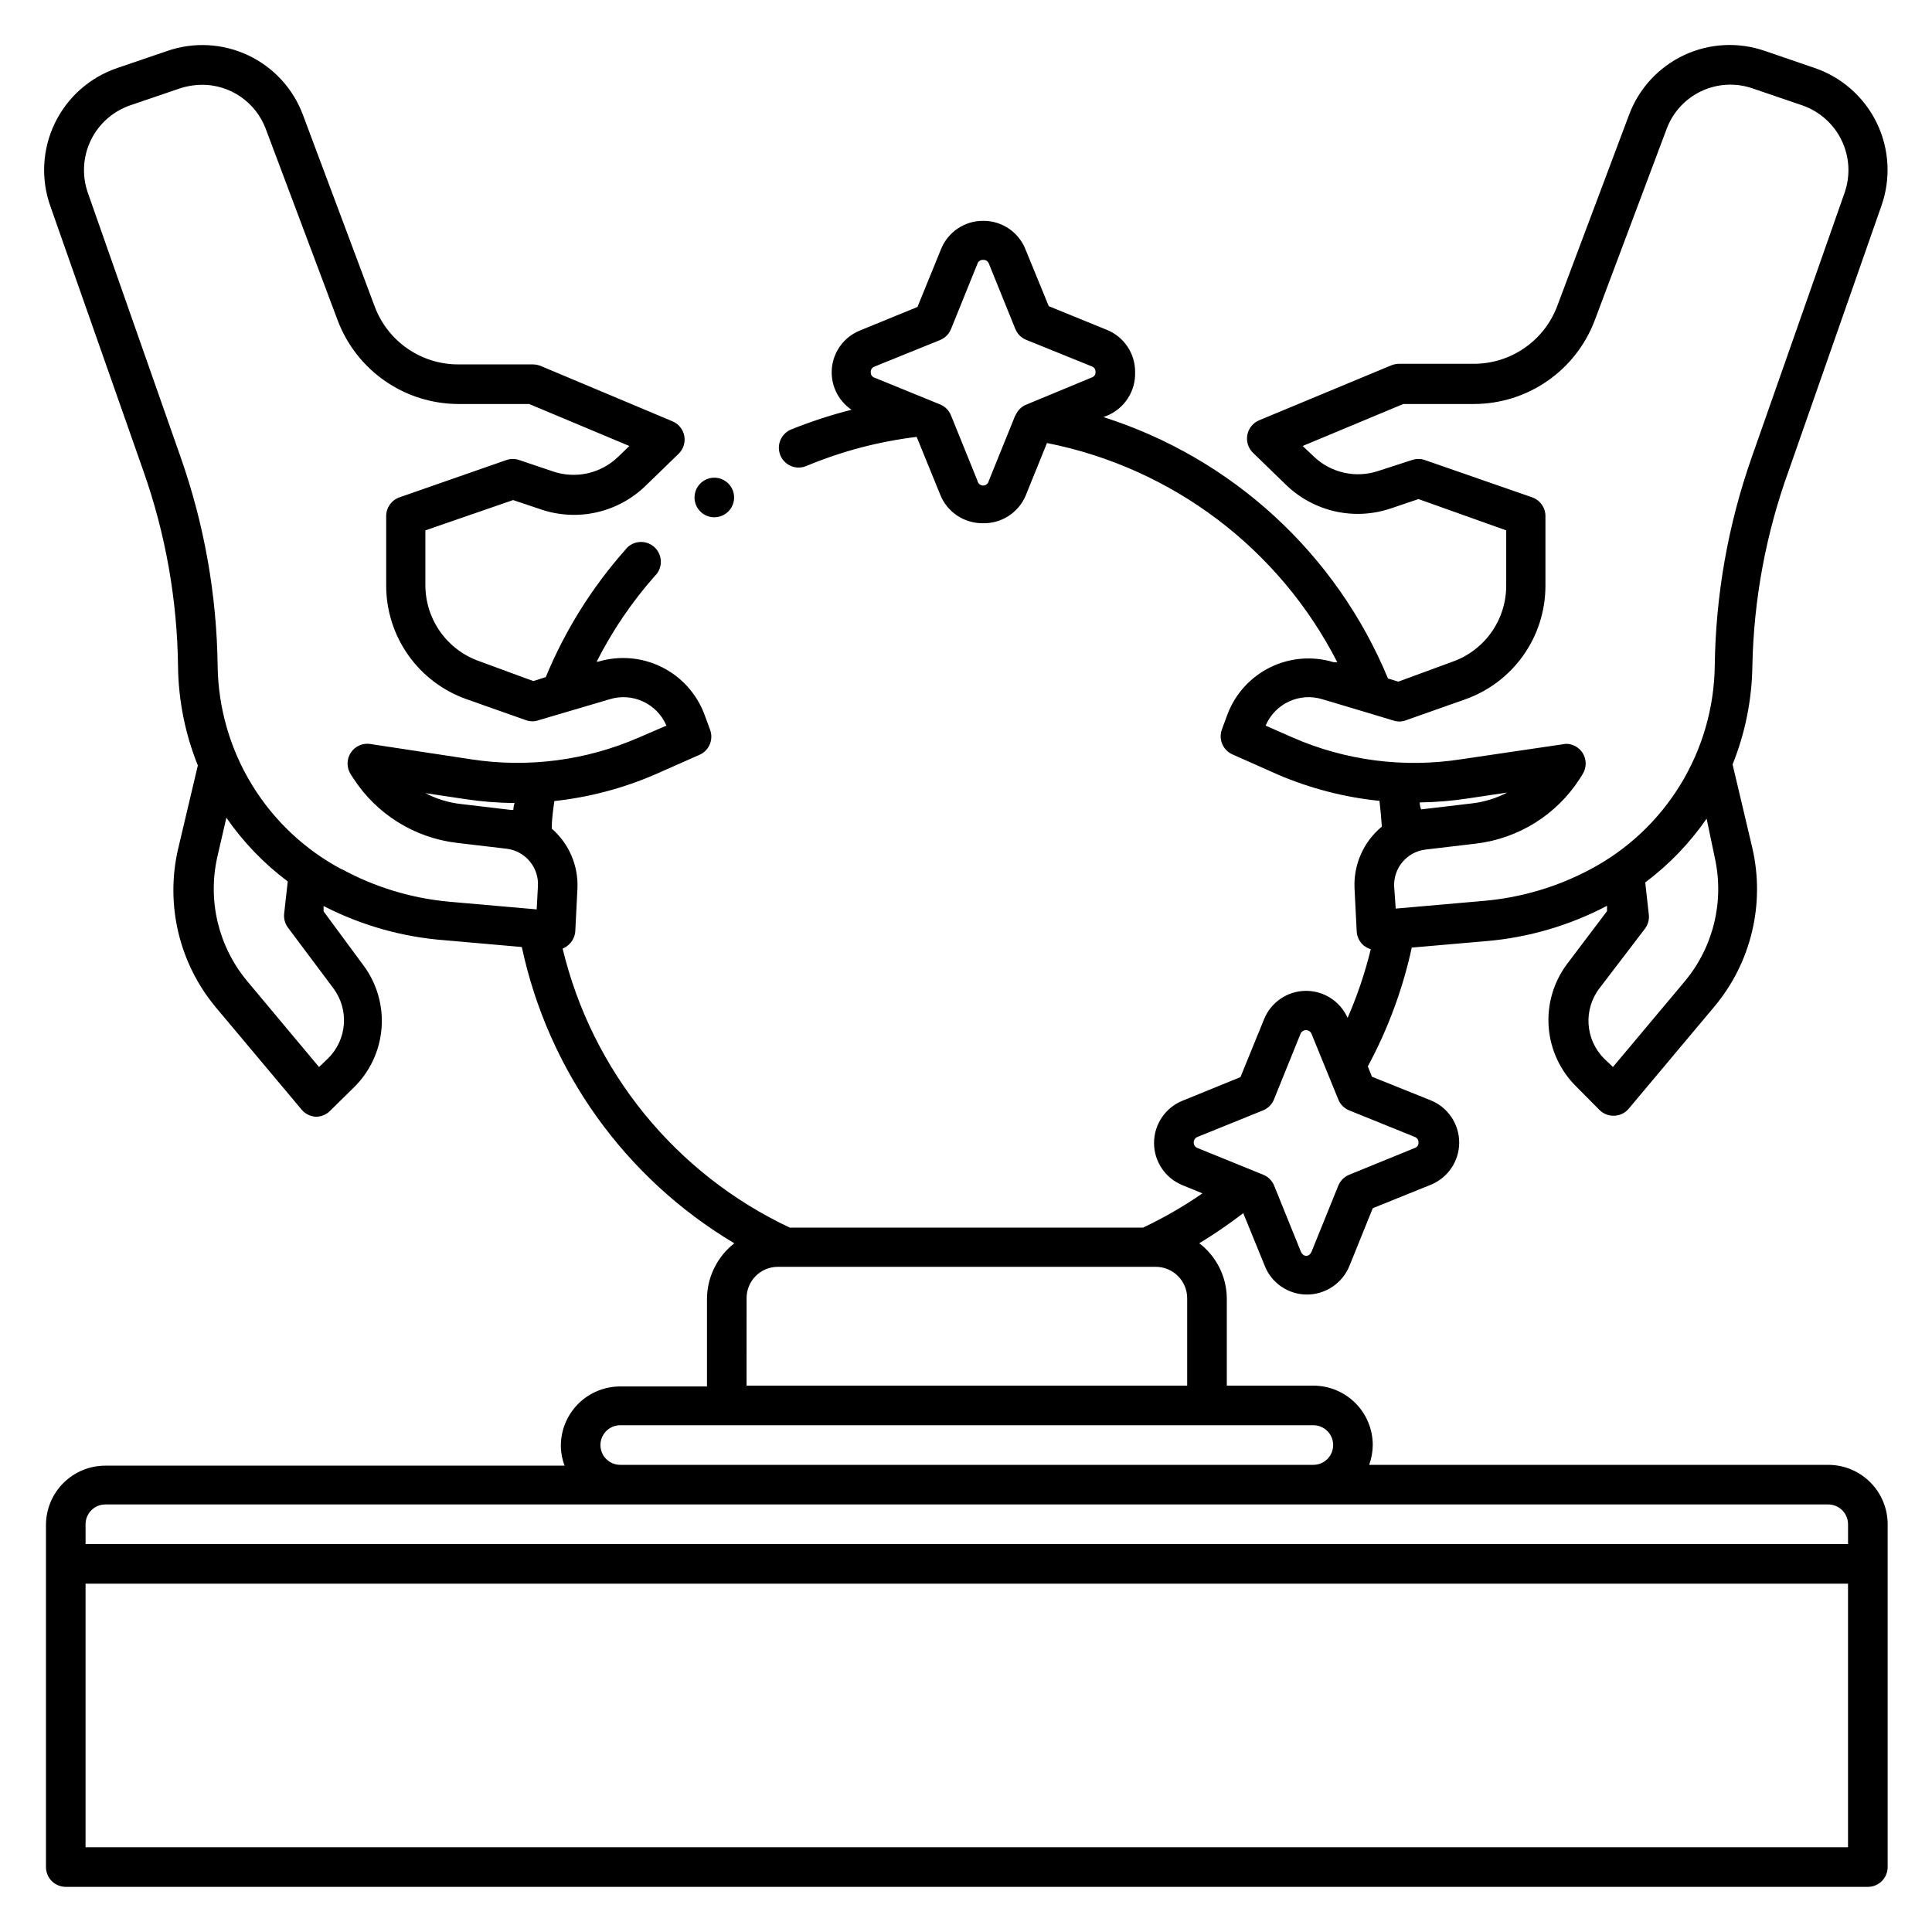
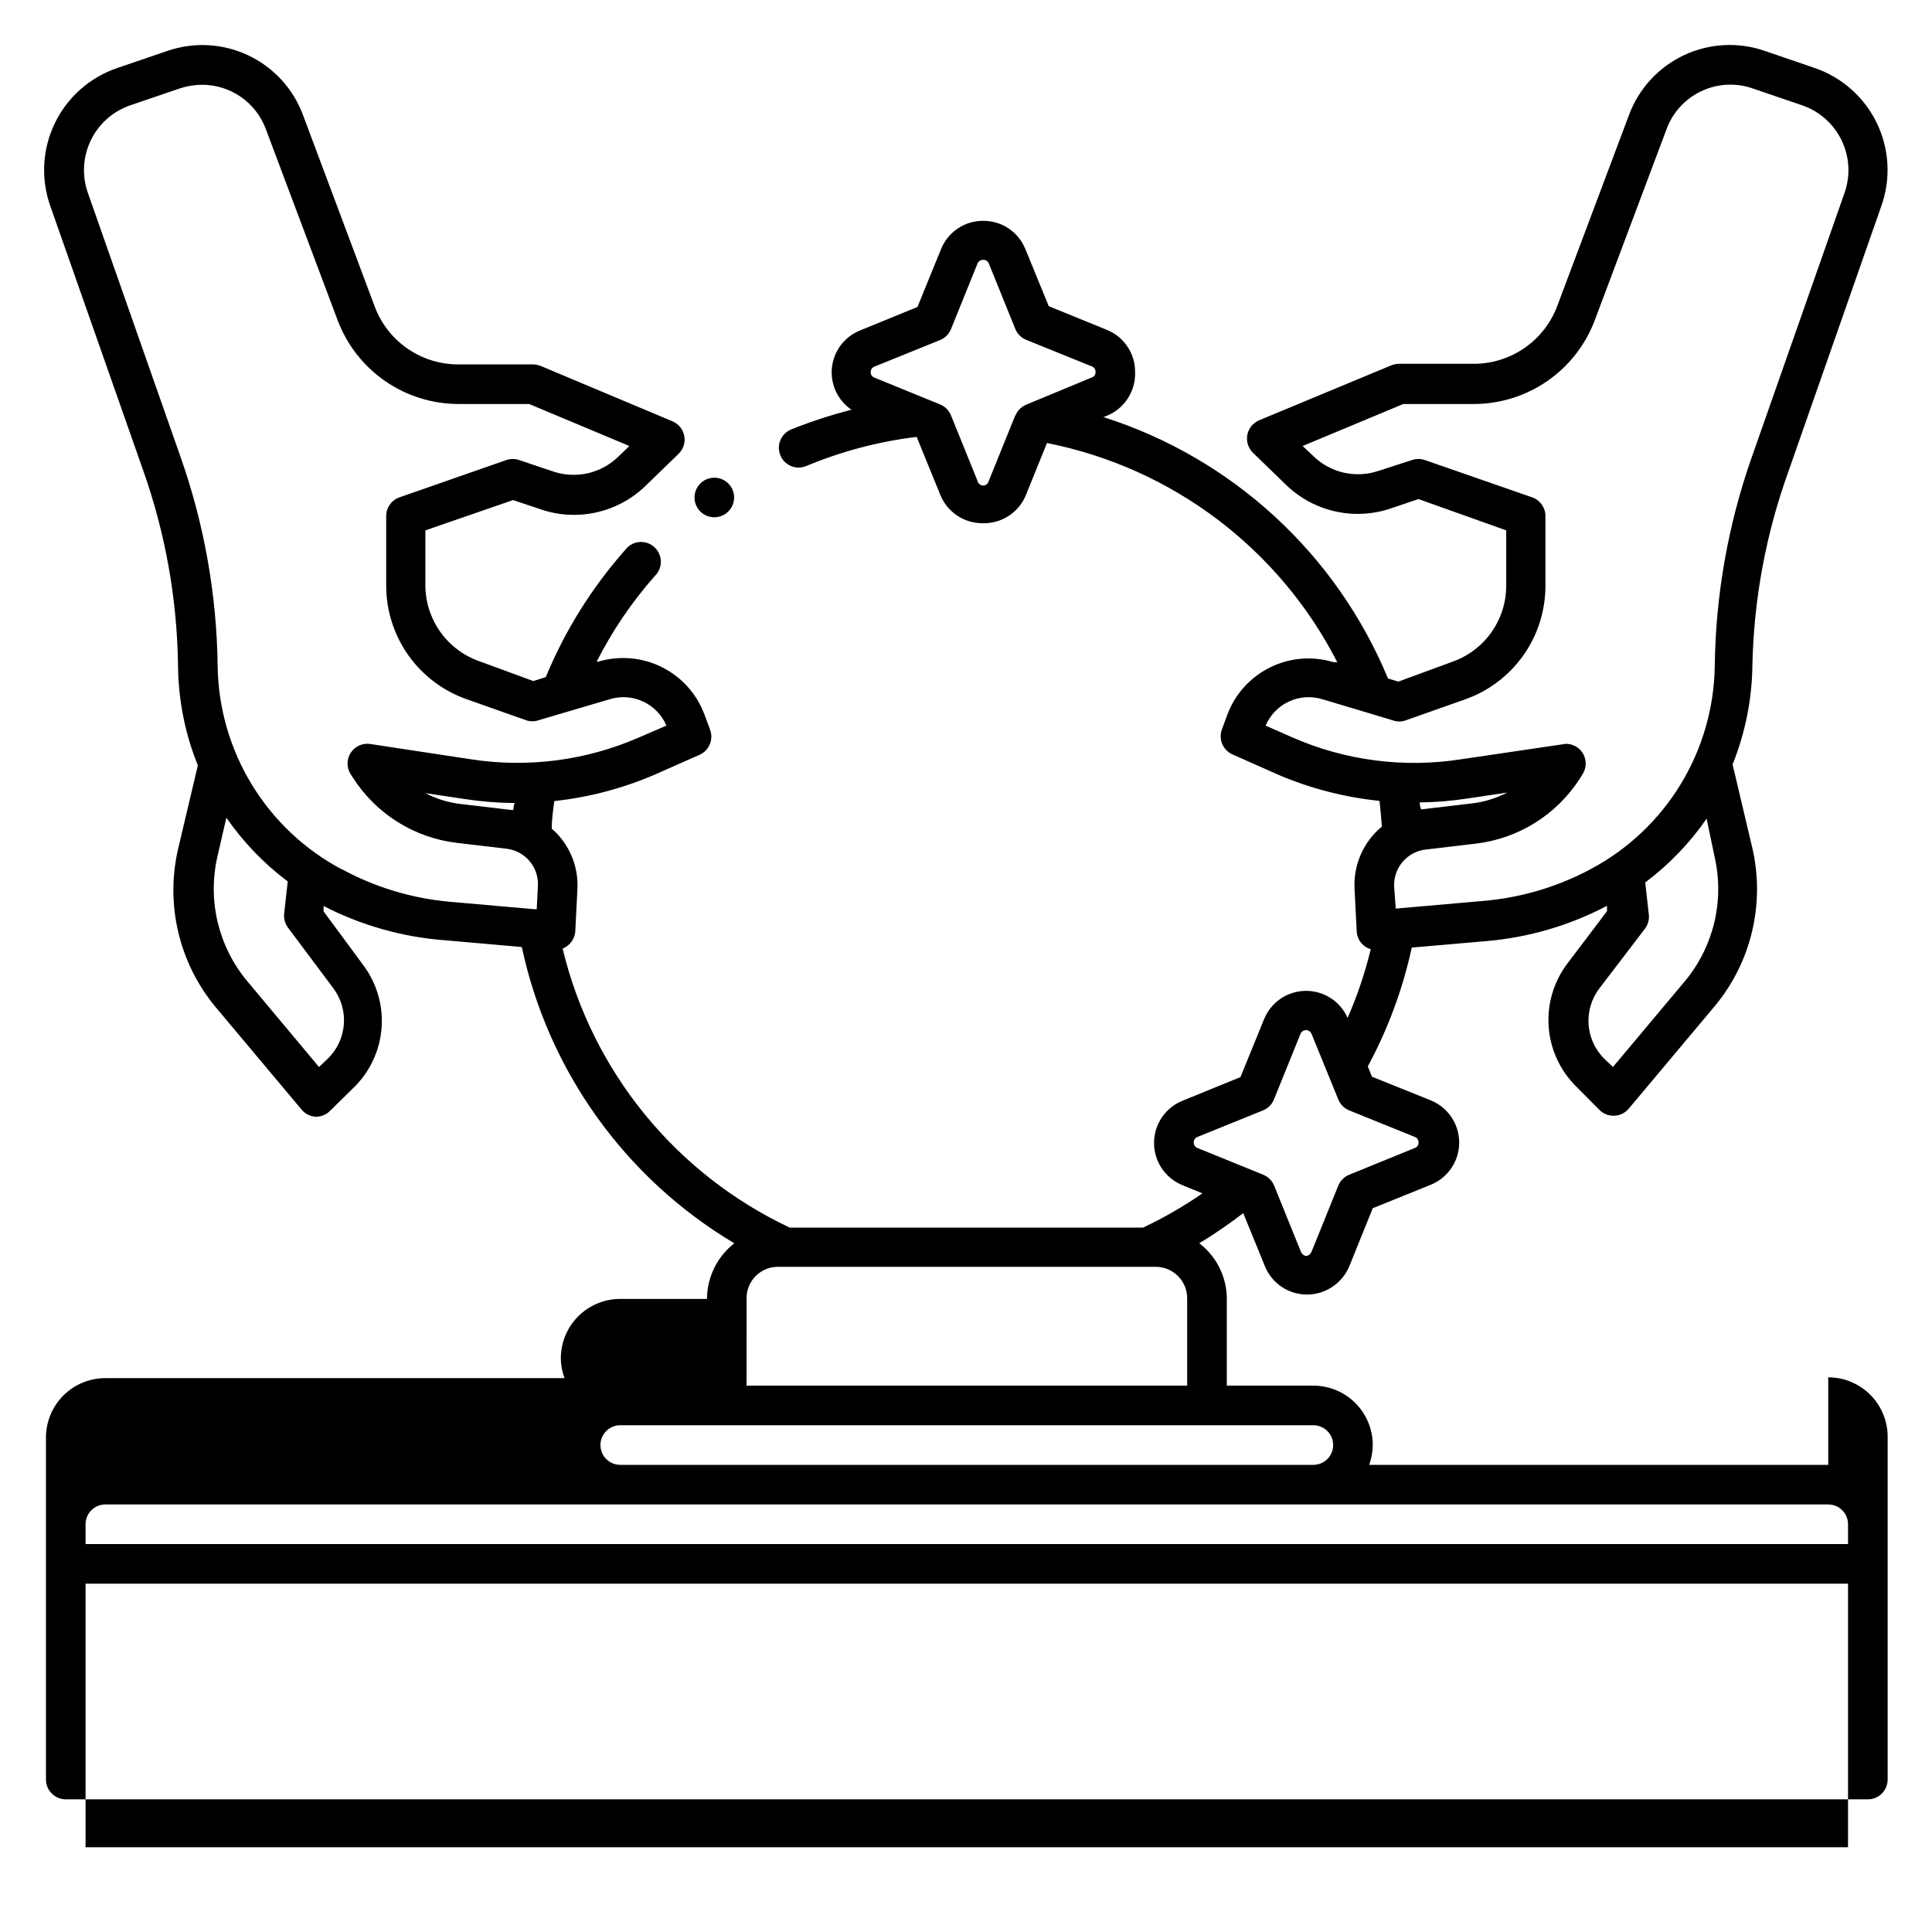
<svg xmlns="http://www.w3.org/2000/svg" fill="#000000" width="800px" height="800px" version="1.1" viewBox="144 144 512 512">
-   <path d="m628.5 532.2h-121.65c0.605-1.684 0.926-3.457 0.945-5.246 0-4.176-1.66-8.18-4.613-11.133-2.949-2.953-6.957-4.613-11.133-4.613h-22.934v-23.195c-0.066-5.711-2.758-11.07-7.293-14.535 4.027-2.445 7.914-5.109 11.652-7.981l5.719 14.012v0.004c1.828 4.57 6.258 7.562 11.18 7.555 4.926-0.012 9.359-2.996 11.23-7.555l6.191-15.324 15.324-6.191v-0.004c4.578-1.832 7.582-6.269 7.582-11.203s-3.004-9.371-7.582-11.207l-15.535-6.242-1.102-2.731c5.344-9.898 9.266-20.496 11.652-31.488l19.891-1.73h-0.004c11.137-0.965 21.965-4.141 31.855-9.344v1.418l-10.598 14.012c-3.594 4.809-5.32 10.758-4.859 16.742 0.465 5.984 3.086 11.598 7.375 15.797l6.141 6.191c0.988 0.953 2.305 1.48 3.676 1.469h0.262c1.469-0.07 2.84-0.758 3.777-1.887l22.672-27.027c9.75-11.645 13.477-27.184 10.078-41.984l-5.246-22.199h-0.004c3.363-8.344 5.144-17.242 5.25-26.242 0.371-17.586 3.613-34.992 9.602-51.535l24.613-70.32c2.523-7.191 2.066-15.086-1.266-21.938-3.332-6.848-9.262-12.082-16.473-14.539l-13.172-4.512c-7.004-2.434-14.684-2.031-21.398 1.113-6.715 3.148-11.938 8.793-14.551 15.73l-19.102 50.852v0.004c-1.699 4.469-4.719 8.32-8.656 11.035-3.934 2.719-8.602 4.176-13.387 4.184h-19.891c-0.699 0.012-1.395 0.156-2.047 0.422l-34.953 14.535h0.004c-1.648 0.676-2.84 2.137-3.168 3.887-0.328 1.75 0.25 3.547 1.539 4.773l8.711 8.449c3.613 3.504 8.121 5.941 13.027 7.043 4.91 1.102 10.027 0.824 14.789-0.797l7.293-2.465 23.25 8.289v14.695c-0.004 4.43-1.383 8.746-3.949 12.359-2.57 3.609-6.195 6.332-10.379 7.793l-14.273 5.246-2.731-0.84c-13.703-33.074-41.297-58.422-75.414-69.273l0.84-0.316c4.727-1.898 7.75-6.559 7.559-11.648 0.023-4.926-2.977-9.363-7.559-11.18l-15.324-6.246-6.191-15.113c-1.832-4.559-6.266-7.535-11.18-7.504-4.91-0.031-9.344 2.945-11.176 7.504l-6.246 15.324-15.273 6.246h0.004c-4.094 1.664-6.934 5.445-7.398 9.836-0.461 4.391 1.535 8.68 5.191 11.156-5.465 1.387-10.828 3.141-16.059 5.246-2.293 0.977-3.582 3.434-3.086 5.875 0.496 2.441 2.641 4.199 5.133 4.203 0.703-0.012 1.395-0.156 2.047-0.422 9.344-3.898 19.18-6.496 29.23-7.711l6.246 15.324c1.828 4.57 6.258 7.562 11.18 7.555 4.894 0.164 9.402-2.66 11.387-7.137l5.719-14.117h0.004c33.184 6.57 61.531 27.977 76.934 58.094h-0.945c-5.578-1.707-11.598-1.227-16.832 1.348-5.238 2.574-9.293 7.047-11.348 12.508l-1.469 3.988c-0.949 2.621 0.32 5.523 2.883 6.613l11.809 5.246v0.004c8.617 3.707 17.75 6.082 27.082 7.031 0.262 2.258 0.473 4.566 0.629 6.824v-0.004c-4.859 4.012-7.543 10.082-7.242 16.375l0.578 11.441c0.086 1.422 0.75 2.75 1.836 3.672 0.555 0.461 1.199 0.801 1.891 1-1.52 6.234-3.57 12.328-6.141 18.211-1.953-4.426-6.363-7.25-11.195-7.168-4.836 0.078-9.148 3.047-10.953 7.535l-6.246 15.324-15.324 6.246v-0.004c-4.578 1.836-7.578 6.273-7.578 11.207s3 9.367 7.578 11.203l5.246 2.152h0.004c-4.992 3.449-10.258 6.488-15.746 9.078h-93.621c-30.242-14.242-52.383-41.441-60.195-73.945 0.555-0.23 1.066-0.551 1.52-0.941 1.086-0.926 1.75-2.254 1.84-3.676l0.578-11.441h-0.004c0.23-6.012-2.277-11.801-6.82-15.742 0-2.414 0.367-4.879 0.684-7.293l-0.004-0.004c9.152-0.988 18.102-3.344 26.555-6.981l11.859-5.246h0.004c2.562-1.09 3.832-3.992 2.887-6.613l-1.469-3.988c-2.016-5.5-6.055-10.023-11.293-12.648-5.238-2.625-11.277-3.148-16.891-1.469h-0.422c4.144-8.18 9.312-15.797 15.379-22.672 1.07-1.016 1.66-2.438 1.629-3.914-0.031-1.473-0.684-2.867-1.797-3.84-1.109-0.969-2.578-1.43-4.047-1.262-1.465 0.168-2.793 0.945-3.656 2.141-8.82 9.969-15.918 21.336-20.992 33.641l-3.305 1.051-14.273-5.246-0.004-0.004c-4.184-1.457-7.809-4.18-10.375-7.793-2.566-3.609-3.949-7.93-3.953-12.359v-14.535l23.25-8.031 7.348 2.465v0.004c4.754 1.617 9.863 1.891 14.762 0.789 4.898-1.102 9.398-3.535 13-7.035l8.711-8.449c1.289-1.227 1.871-3.023 1.543-4.773-0.328-1.746-1.523-3.211-3.168-3.887l-34.848-14.641c-0.652-0.266-1.344-0.406-2.047-0.422h-19.891c-4.781-0.004-9.449-1.465-13.387-4.18-3.938-2.719-6.953-6.566-8.656-11.039l-19.102-51.012c-2.613-6.926-7.824-12.562-14.527-15.707s-14.371-3.555-21.367-1.137l-13.227 4.512c-7.273 2.453-13.254 7.731-16.59 14.641s-3.75 14.875-1.148 22.098l24.613 70.059c5.875 16.648 8.977 34.148 9.184 51.801 0.105 8.996 1.887 17.895 5.25 26.238l-5.246 22.199h-0.004c-3.398 14.801 0.328 30.34 10.078 41.984l22.672 27.027h-0.004c0.941 1.133 2.312 1.816 3.781 1.891 1.367 0.008 2.688-0.52 3.672-1.473l6.352-6.246v0.004c4.297-4.184 6.922-9.789 7.387-15.77 0.465-5.977-1.266-11.922-4.867-16.719l-10.496-14.223v-1.418 0.004c10.023 5.156 20.98 8.246 32.223 9.078l20.309 1.785c7.023 32.867 27.43 61.32 56.312 78.512-4.543 3.547-7.211 8.98-7.242 14.746v23.195h-22.988c-4.176 0-8.18 1.66-11.133 4.609-2.953 2.953-4.609 6.957-4.609 11.133 0.012 1.797 0.348 3.574 0.996 5.25h-121.7c-4.172 0-8.18 1.66-11.133 4.609-2.949 2.953-4.609 6.957-4.609 11.133v90.637c0 1.391 0.555 2.727 1.535 3.711 0.984 0.98 2.32 1.535 3.711 1.535h477.57c1.395 0 2.727-0.555 3.711-1.535 0.984-0.984 1.539-2.32 1.539-3.711v-90.844c0-4.176-1.66-8.18-4.613-11.133s-6.957-4.613-11.133-4.613zm-215.43-278.14-7.031 17.371c-0.137 0.719-0.766 1.242-1.496 1.242-0.734 0-1.363-0.523-1.496-1.242l-7.031-17.371c-0.535-1.312-1.574-2.352-2.887-2.887l-17.371-7.086c-0.637-0.191-1.051-0.805-1-1.469-0.031-0.656 0.375-1.258 1-1.469l17.371-7.031c1.312-0.535 2.352-1.574 2.887-2.887l7.031-17.371c0.223-0.613 0.816-1.016 1.469-0.996 0.66-0.051 1.273 0.332 1.523 0.945l7.031 17.371v-0.004c0.531 1.312 1.574 2.356 2.887 2.887l17.371 7.031v0.004c0.625 0.211 1.031 0.809 0.996 1.469 0.055 0.664-0.359 1.273-0.996 1.469l-17.582 7.293c-1.234 0.582-2.191 1.617-2.676 2.887zm-133.04 104.59h-0.523l-13.328-1.574c-3.301-0.367-6.508-1.348-9.449-2.887l10.496 1.574c4.359 0.664 8.762 1.016 13.172 1.051-0.262 0.523-0.312 1.207-0.367 1.836zm-47.703 47.23c4.269 5.688 3.664 13.656-1.418 18.633l-2.363 2.258-19.047-22.777c-7.59-9.113-10.516-21.23-7.926-32.801l2.414-10.496c4.477 6.473 9.973 12.18 16.27 16.898l-0.945 8.449c-0.164 1.34 0.191 2.695 0.996 3.777zm2.258-31.488c-9.812-5.207-18.043-12.961-23.832-22.441-5.789-9.484-8.922-20.348-9.074-31.453-0.234-18.812-3.531-37.461-9.762-55.211l-24.664-70.27c-1.574-4.551-1.273-9.543 0.832-13.871 2.106-4.332 5.848-7.648 10.398-9.223l13.227-4.512h-0.004c1.898-0.621 3.883-0.938 5.879-0.945 3.668 0.004 7.242 1.125 10.254 3.219 3.012 2.09 5.309 5.051 6.594 8.484l19.102 50.852v0.004c2.469 6.457 6.828 12.02 12.516 15.953 5.684 3.934 12.426 6.055 19.34 6.086h18.84l26.555 11.129-2.992 2.887v-0.004c-2.231 2.156-5.008 3.66-8.035 4.344-3.027 0.684-6.184 0.527-9.125-0.457l-9.027-3.043v-0.004c-1.105-0.379-2.305-0.379-3.41 0l-28.285 9.867c-2.121 0.715-3.555 2.695-3.57 4.934v18.527c0.008 6.606 2.07 13.047 5.894 18.434 3.828 5.387 9.23 9.453 15.465 11.637l15.742 5.562h0.004c1.051 0.367 2.199 0.367 3.254 0l7.293-2.152 11.547-3.41c6.066-1.883 12.574 1.133 15.062 6.981l-7.293 3.148h-0.004c-13.984 6.106-29.422 8.109-44.504 5.773l-26.609-4.039 0.004-0.004c-2.055-0.34-4.113 0.566-5.25 2.309-1.129 1.738-1.129 3.981 0 5.723l0.684 1.051v-0.004c6.133 9.496 16.172 15.766 27.395 17.109l13.328 1.574c4.973 0.656 8.566 5.078 8.188 10.078l-0.316 5.984-23.355-2.047 0.004-0.004c-9.914-0.922-19.539-3.848-28.285-8.605zm363.84-3.148c2.59 11.57-0.336 23.691-7.926 32.801l-19.051 22.723-2.363-2.258 0.004 0.004c-5.027-5.051-5.523-13.051-1.156-18.684l12.02-15.742v-0.004c0.805-1.082 1.164-2.438 0.996-3.777l-0.945-8.449c6.301-4.719 11.793-10.426 16.27-16.898zm-119.02-34.949c2.488-5.848 8.992-8.863 15.059-6.981l11.965 3.57 6.769 2.047 0.004-0.004c1.051 0.371 2.199 0.371 3.254 0l15.742-5.562c6.234-2.184 11.641-6.25 15.465-11.637 3.828-5.387 5.887-11.828 5.894-18.434v-18.578c-0.016-2.238-1.449-4.219-3.566-4.934l-28.391-9.867h-0.004c-1.105-0.379-2.305-0.379-3.41 0l-8.922 2.887c-2.941 0.988-6.098 1.145-9.125 0.461-3.023-0.684-5.805-2.188-8.035-4.344l-2.887-2.727 26.66-11.125h18.84v-0.004c6.914-0.031 13.656-2.152 19.34-6.086 5.688-3.934 10.051-9.496 12.516-15.953l19.102-50.852v-0.004c1.637-4.402 4.93-7.992 9.176-10.004 4.242-2.008 9.105-2.281 13.551-0.754l13.227 4.512h-0.004c4.551 1.574 8.293 4.891 10.398 9.223 2.106 4.328 2.406 9.32 0.832 13.871l-24.664 70.27c-6.227 17.734-9.523 36.363-9.762 55.156-0.152 11.109-3.285 21.973-9.074 31.453-5.789 9.484-14.02 17.234-23.832 22.445-8.762 4.684-18.387 7.539-28.285 8.398l-23.355 2.047-0.418-5.773c-0.258-4.957 3.363-9.27 8.293-9.867l13.328-1.574c11.324-1.328 21.457-7.668 27.605-17.266l0.684-1.102c1.129-1.742 1.129-3.984 0-5.723-0.977-1.48-2.637-2.371-4.41-2.359l-27.762 4.094c-15.133 2.363-30.629 0.363-44.66-5.773zm40.828 20.363v-0.004c4.254-0.059 8.496-0.41 12.699-1.047l10.496-1.574c-2.941 1.539-6.144 2.519-9.445 2.887l-13.328 1.574c-0.316-0.473-0.371-1.207-0.422-1.84zm-59.879 90.105c-0.02-0.652 0.383-1.242 0.996-1.469l17.371-7.031c1.312-0.535 2.352-1.574 2.887-2.887l7.031-17.371c0.234-0.609 0.82-1.012 1.469-1.012 0.652 0 1.238 0.402 1.473 1.012l7.086 17.371h-0.004c0.535 1.312 1.574 2.352 2.887 2.887l17.371 7.031c0.625 0.211 1.031 0.812 0.996 1.469 0.055 0.664-0.359 1.273-0.996 1.469l-17.371 7.086c-1.312 0.535-2.352 1.574-2.887 2.887l-7.031 17.371c-0.629 1.625-2.258 1.68-2.938 0l-7.031-17.371h-0.004c-0.531-1.312-1.574-2.352-2.887-2.887l-17.422-7.086c-0.613-0.223-1.016-0.816-0.996-1.469zm-118.5 41.25c0-4.578 3.711-8.293 8.289-8.293h100.13c4.59 0 8.316 3.703 8.344 8.293v23.195h-116.77zm-38.73 38.941c0-2.898 2.348-5.25 5.246-5.25h183.68c2.898 0 5.25 2.352 5.25 5.25 0 2.898-2.352 5.246-5.25 5.246h-183.68c-1.391 0-2.727-0.551-3.711-1.535s-1.535-2.32-1.535-3.711zm-136.45 20.992c0-2.898 2.348-5.25 5.246-5.25h456.58c1.395 0 2.727 0.555 3.711 1.539s1.539 2.316 1.539 3.711v5.246h-467.07zm0 85.594v-69.852h467.07v69.852zm161.38-357.7c0-2.125 1.281-4.039 3.242-4.852 1.961-0.812 4.219-0.363 5.719 1.141 1.5 1.5 1.949 3.758 1.137 5.719-0.812 1.961-2.727 3.238-4.848 3.238-2.898 0-5.25-2.348-5.25-5.246z" />
+   <path d="m628.5 532.2h-121.65c0.605-1.684 0.926-3.457 0.945-5.246 0-4.176-1.66-8.18-4.613-11.133-2.949-2.953-6.957-4.613-11.133-4.613h-22.934v-23.195c-0.066-5.711-2.758-11.07-7.293-14.535 4.027-2.445 7.914-5.109 11.652-7.981l5.719 14.012v0.004c1.828 4.57 6.258 7.562 11.18 7.555 4.926-0.012 9.359-2.996 11.23-7.555l6.191-15.324 15.324-6.191v-0.004c4.578-1.832 7.582-6.269 7.582-11.203s-3.004-9.371-7.582-11.207l-15.535-6.242-1.102-2.731c5.344-9.898 9.266-20.496 11.652-31.488l19.891-1.73h-0.004c11.137-0.965 21.965-4.141 31.855-9.344v1.418l-10.598 14.012c-3.594 4.809-5.32 10.758-4.859 16.742 0.465 5.984 3.086 11.598 7.375 15.797l6.141 6.191c0.988 0.953 2.305 1.48 3.676 1.469h0.262c1.469-0.07 2.84-0.758 3.777-1.887l22.672-27.027c9.75-11.645 13.477-27.184 10.078-41.984l-5.246-22.199h-0.004c3.363-8.344 5.144-17.242 5.25-26.242 0.371-17.586 3.613-34.992 9.602-51.535l24.613-70.32c2.523-7.191 2.066-15.086-1.266-21.938-3.332-6.848-9.262-12.082-16.473-14.539l-13.172-4.512c-7.004-2.434-14.684-2.031-21.398 1.113-6.715 3.148-11.938 8.793-14.551 15.73l-19.102 50.852v0.004c-1.699 4.469-4.719 8.32-8.656 11.035-3.934 2.719-8.602 4.176-13.387 4.184h-19.891c-0.699 0.012-1.395 0.156-2.047 0.422l-34.953 14.535h0.004c-1.648 0.676-2.84 2.137-3.168 3.887-0.328 1.75 0.25 3.547 1.539 4.773l8.711 8.449c3.613 3.504 8.121 5.941 13.027 7.043 4.91 1.102 10.027 0.824 14.789-0.797l7.293-2.465 23.25 8.289v14.695c-0.004 4.43-1.383 8.746-3.949 12.359-2.57 3.609-6.195 6.332-10.379 7.793l-14.273 5.246-2.731-0.84c-13.703-33.074-41.297-58.422-75.414-69.273l0.84-0.316c4.727-1.898 7.75-6.559 7.559-11.648 0.023-4.926-2.977-9.363-7.559-11.18l-15.324-6.246-6.191-15.113c-1.832-4.559-6.266-7.535-11.18-7.504-4.91-0.031-9.344 2.945-11.176 7.504l-6.246 15.324-15.273 6.246h0.004c-4.094 1.664-6.934 5.445-7.398 9.836-0.461 4.391 1.535 8.68 5.191 11.156-5.465 1.387-10.828 3.141-16.059 5.246-2.293 0.977-3.582 3.434-3.086 5.875 0.496 2.441 2.641 4.199 5.133 4.203 0.703-0.012 1.395-0.156 2.047-0.422 9.344-3.898 19.18-6.496 29.23-7.711l6.246 15.324c1.828 4.57 6.258 7.562 11.18 7.555 4.894 0.164 9.402-2.66 11.387-7.137l5.719-14.117h0.004c33.184 6.57 61.531 27.977 76.934 58.094h-0.945c-5.578-1.707-11.598-1.227-16.832 1.348-5.238 2.574-9.293 7.047-11.348 12.508l-1.469 3.988c-0.949 2.621 0.32 5.523 2.883 6.613l11.809 5.246v0.004c8.617 3.707 17.75 6.082 27.082 7.031 0.262 2.258 0.473 4.566 0.629 6.824v-0.004c-4.859 4.012-7.543 10.082-7.242 16.375l0.578 11.441c0.086 1.422 0.75 2.75 1.836 3.672 0.555 0.461 1.199 0.801 1.891 1-1.52 6.234-3.57 12.328-6.141 18.211-1.953-4.426-6.363-7.25-11.195-7.168-4.836 0.078-9.148 3.047-10.953 7.535l-6.246 15.324-15.324 6.246v-0.004c-4.578 1.836-7.578 6.273-7.578 11.207s3 9.367 7.578 11.203l5.246 2.152h0.004c-4.992 3.449-10.258 6.488-15.746 9.078h-93.621c-30.242-14.242-52.383-41.441-60.195-73.945 0.555-0.23 1.066-0.551 1.52-0.941 1.086-0.926 1.75-2.254 1.84-3.676l0.578-11.441h-0.004c0.23-6.012-2.277-11.801-6.82-15.742 0-2.414 0.367-4.879 0.684-7.293l-0.004-0.004c9.152-0.988 18.102-3.344 26.555-6.981l11.859-5.246h0.004c2.562-1.09 3.832-3.992 2.887-6.613l-1.469-3.988c-2.016-5.5-6.055-10.023-11.293-12.648-5.238-2.625-11.277-3.148-16.891-1.469h-0.422c4.144-8.18 9.312-15.797 15.379-22.672 1.07-1.016 1.66-2.438 1.629-3.914-0.031-1.473-0.684-2.867-1.797-3.84-1.109-0.969-2.578-1.43-4.047-1.262-1.465 0.168-2.793 0.945-3.656 2.141-8.82 9.969-15.918 21.336-20.992 33.641l-3.305 1.051-14.273-5.246-0.004-0.004c-4.184-1.457-7.809-4.18-10.375-7.793-2.566-3.609-3.949-7.93-3.953-12.359v-14.535l23.25-8.031 7.348 2.465v0.004c4.754 1.617 9.863 1.891 14.762 0.789 4.898-1.102 9.398-3.535 13-7.035l8.711-8.449c1.289-1.227 1.871-3.023 1.543-4.773-0.328-1.746-1.523-3.211-3.168-3.887l-34.848-14.641c-0.652-0.266-1.344-0.406-2.047-0.422h-19.891c-4.781-0.004-9.449-1.465-13.387-4.18-3.938-2.719-6.953-6.566-8.656-11.039l-19.102-51.012c-2.613-6.926-7.824-12.562-14.527-15.707s-14.371-3.555-21.367-1.137l-13.227 4.512c-7.273 2.453-13.254 7.731-16.59 14.641s-3.75 14.875-1.148 22.098l24.613 70.059c5.875 16.648 8.977 34.148 9.184 51.801 0.105 8.996 1.887 17.895 5.25 26.238l-5.246 22.199h-0.004c-3.398 14.801 0.328 30.34 10.078 41.984l22.672 27.027h-0.004c0.941 1.133 2.312 1.816 3.781 1.891 1.367 0.008 2.688-0.52 3.672-1.473l6.352-6.246v0.004c4.297-4.184 6.922-9.789 7.387-15.77 0.465-5.977-1.266-11.922-4.867-16.719l-10.496-14.223v-1.418 0.004c10.023 5.156 20.98 8.246 32.223 9.078l20.309 1.785c7.023 32.867 27.43 61.32 56.312 78.512-4.543 3.547-7.211 8.98-7.242 14.746h-22.988c-4.176 0-8.18 1.66-11.133 4.609-2.953 2.953-4.609 6.957-4.609 11.133 0.012 1.797 0.348 3.574 0.996 5.25h-121.7c-4.172 0-8.18 1.66-11.133 4.609-2.949 2.953-4.609 6.957-4.609 11.133v90.637c0 1.391 0.555 2.727 1.535 3.711 0.984 0.98 2.32 1.535 3.711 1.535h477.57c1.395 0 2.727-0.555 3.711-1.535 0.984-0.984 1.539-2.32 1.539-3.711v-90.844c0-4.176-1.66-8.18-4.613-11.133s-6.957-4.613-11.133-4.613zm-215.43-278.14-7.031 17.371c-0.137 0.719-0.766 1.242-1.496 1.242-0.734 0-1.363-0.523-1.496-1.242l-7.031-17.371c-0.535-1.312-1.574-2.352-2.887-2.887l-17.371-7.086c-0.637-0.191-1.051-0.805-1-1.469-0.031-0.656 0.375-1.258 1-1.469l17.371-7.031c1.312-0.535 2.352-1.574 2.887-2.887l7.031-17.371c0.223-0.613 0.816-1.016 1.469-0.996 0.66-0.051 1.273 0.332 1.523 0.945l7.031 17.371v-0.004c0.531 1.312 1.574 2.356 2.887 2.887l17.371 7.031v0.004c0.625 0.211 1.031 0.809 0.996 1.469 0.055 0.664-0.359 1.273-0.996 1.469l-17.582 7.293c-1.234 0.582-2.191 1.617-2.676 2.887zm-133.04 104.59h-0.523l-13.328-1.574c-3.301-0.367-6.508-1.348-9.449-2.887l10.496 1.574c4.359 0.664 8.762 1.016 13.172 1.051-0.262 0.523-0.312 1.207-0.367 1.836zm-47.703 47.23c4.269 5.688 3.664 13.656-1.418 18.633l-2.363 2.258-19.047-22.777c-7.59-9.113-10.516-21.23-7.926-32.801l2.414-10.496c4.477 6.473 9.973 12.18 16.27 16.898l-0.945 8.449c-0.164 1.34 0.191 2.695 0.996 3.777zm2.258-31.488c-9.812-5.207-18.043-12.961-23.832-22.441-5.789-9.484-8.922-20.348-9.074-31.453-0.234-18.812-3.531-37.461-9.762-55.211l-24.664-70.27c-1.574-4.551-1.273-9.543 0.832-13.871 2.106-4.332 5.848-7.648 10.398-9.223l13.227-4.512h-0.004c1.898-0.621 3.883-0.938 5.879-0.945 3.668 0.004 7.242 1.125 10.254 3.219 3.012 2.09 5.309 5.051 6.594 8.484l19.102 50.852v0.004c2.469 6.457 6.828 12.02 12.516 15.953 5.684 3.934 12.426 6.055 19.34 6.086h18.84l26.555 11.129-2.992 2.887v-0.004c-2.231 2.156-5.008 3.66-8.035 4.344-3.027 0.684-6.184 0.527-9.125-0.457l-9.027-3.043v-0.004c-1.105-0.379-2.305-0.379-3.41 0l-28.285 9.867c-2.121 0.715-3.555 2.695-3.57 4.934v18.527c0.008 6.606 2.07 13.047 5.894 18.434 3.828 5.387 9.23 9.453 15.465 11.637l15.742 5.562h0.004c1.051 0.367 2.199 0.367 3.254 0l7.293-2.152 11.547-3.41c6.066-1.883 12.574 1.133 15.062 6.981l-7.293 3.148h-0.004c-13.984 6.106-29.422 8.109-44.504 5.773l-26.609-4.039 0.004-0.004c-2.055-0.34-4.113 0.566-5.25 2.309-1.129 1.738-1.129 3.981 0 5.723l0.684 1.051v-0.004c6.133 9.496 16.172 15.766 27.395 17.109l13.328 1.574c4.973 0.656 8.566 5.078 8.188 10.078l-0.316 5.984-23.355-2.047 0.004-0.004c-9.914-0.922-19.539-3.848-28.285-8.605zm363.84-3.148c2.59 11.57-0.336 23.691-7.926 32.801l-19.051 22.723-2.363-2.258 0.004 0.004c-5.027-5.051-5.523-13.051-1.156-18.684l12.02-15.742v-0.004c0.805-1.082 1.164-2.438 0.996-3.777l-0.945-8.449c6.301-4.719 11.793-10.426 16.27-16.898zm-119.02-34.949c2.488-5.848 8.992-8.863 15.059-6.981l11.965 3.57 6.769 2.047 0.004-0.004c1.051 0.371 2.199 0.371 3.254 0l15.742-5.562c6.234-2.184 11.641-6.25 15.465-11.637 3.828-5.387 5.887-11.828 5.894-18.434v-18.578c-0.016-2.238-1.449-4.219-3.566-4.934l-28.391-9.867h-0.004c-1.105-0.379-2.305-0.379-3.41 0l-8.922 2.887c-2.941 0.988-6.098 1.145-9.125 0.461-3.023-0.684-5.805-2.188-8.035-4.344l-2.887-2.727 26.66-11.125h18.84v-0.004c6.914-0.031 13.656-2.152 19.34-6.086 5.688-3.934 10.051-9.496 12.516-15.953l19.102-50.852v-0.004c1.637-4.402 4.93-7.992 9.176-10.004 4.242-2.008 9.105-2.281 13.551-0.754l13.227 4.512h-0.004c4.551 1.574 8.293 4.891 10.398 9.223 2.106 4.328 2.406 9.32 0.832 13.871l-24.664 70.27c-6.227 17.734-9.523 36.363-9.762 55.156-0.152 11.109-3.285 21.973-9.074 31.453-5.789 9.484-14.02 17.234-23.832 22.445-8.762 4.684-18.387 7.539-28.285 8.398l-23.355 2.047-0.418-5.773c-0.258-4.957 3.363-9.27 8.293-9.867l13.328-1.574c11.324-1.328 21.457-7.668 27.605-17.266l0.684-1.102c1.129-1.742 1.129-3.984 0-5.723-0.977-1.48-2.637-2.371-4.41-2.359l-27.762 4.094c-15.133 2.363-30.629 0.363-44.66-5.773zm40.828 20.363v-0.004c4.254-0.059 8.496-0.41 12.699-1.047l10.496-1.574c-2.941 1.539-6.144 2.519-9.445 2.887l-13.328 1.574c-0.316-0.473-0.371-1.207-0.422-1.84zm-59.879 90.105c-0.02-0.652 0.383-1.242 0.996-1.469l17.371-7.031c1.312-0.535 2.352-1.574 2.887-2.887l7.031-17.371c0.234-0.609 0.82-1.012 1.469-1.012 0.652 0 1.238 0.402 1.473 1.012l7.086 17.371h-0.004c0.535 1.312 1.574 2.352 2.887 2.887l17.371 7.031c0.625 0.211 1.031 0.812 0.996 1.469 0.055 0.664-0.359 1.273-0.996 1.469l-17.371 7.086c-1.312 0.535-2.352 1.574-2.887 2.887l-7.031 17.371c-0.629 1.625-2.258 1.68-2.938 0l-7.031-17.371h-0.004c-0.531-1.312-1.574-2.352-2.887-2.887l-17.422-7.086c-0.613-0.223-1.016-0.816-0.996-1.469zm-118.5 41.25c0-4.578 3.711-8.293 8.289-8.293h100.13c4.59 0 8.316 3.703 8.344 8.293v23.195h-116.77zm-38.73 38.941c0-2.898 2.348-5.25 5.246-5.25h183.68c2.898 0 5.25 2.352 5.25 5.25 0 2.898-2.352 5.246-5.25 5.246h-183.68c-1.391 0-2.727-0.551-3.711-1.535s-1.535-2.32-1.535-3.711zm-136.45 20.992c0-2.898 2.348-5.25 5.246-5.25h456.58c1.395 0 2.727 0.555 3.711 1.539s1.539 2.316 1.539 3.711v5.246h-467.07zm0 85.594v-69.852h467.07v69.852zm161.38-357.7c0-2.125 1.281-4.039 3.242-4.852 1.961-0.812 4.219-0.363 5.719 1.141 1.5 1.5 1.949 3.758 1.137 5.719-0.812 1.961-2.727 3.238-4.848 3.238-2.898 0-5.25-2.348-5.25-5.246z" />
</svg>